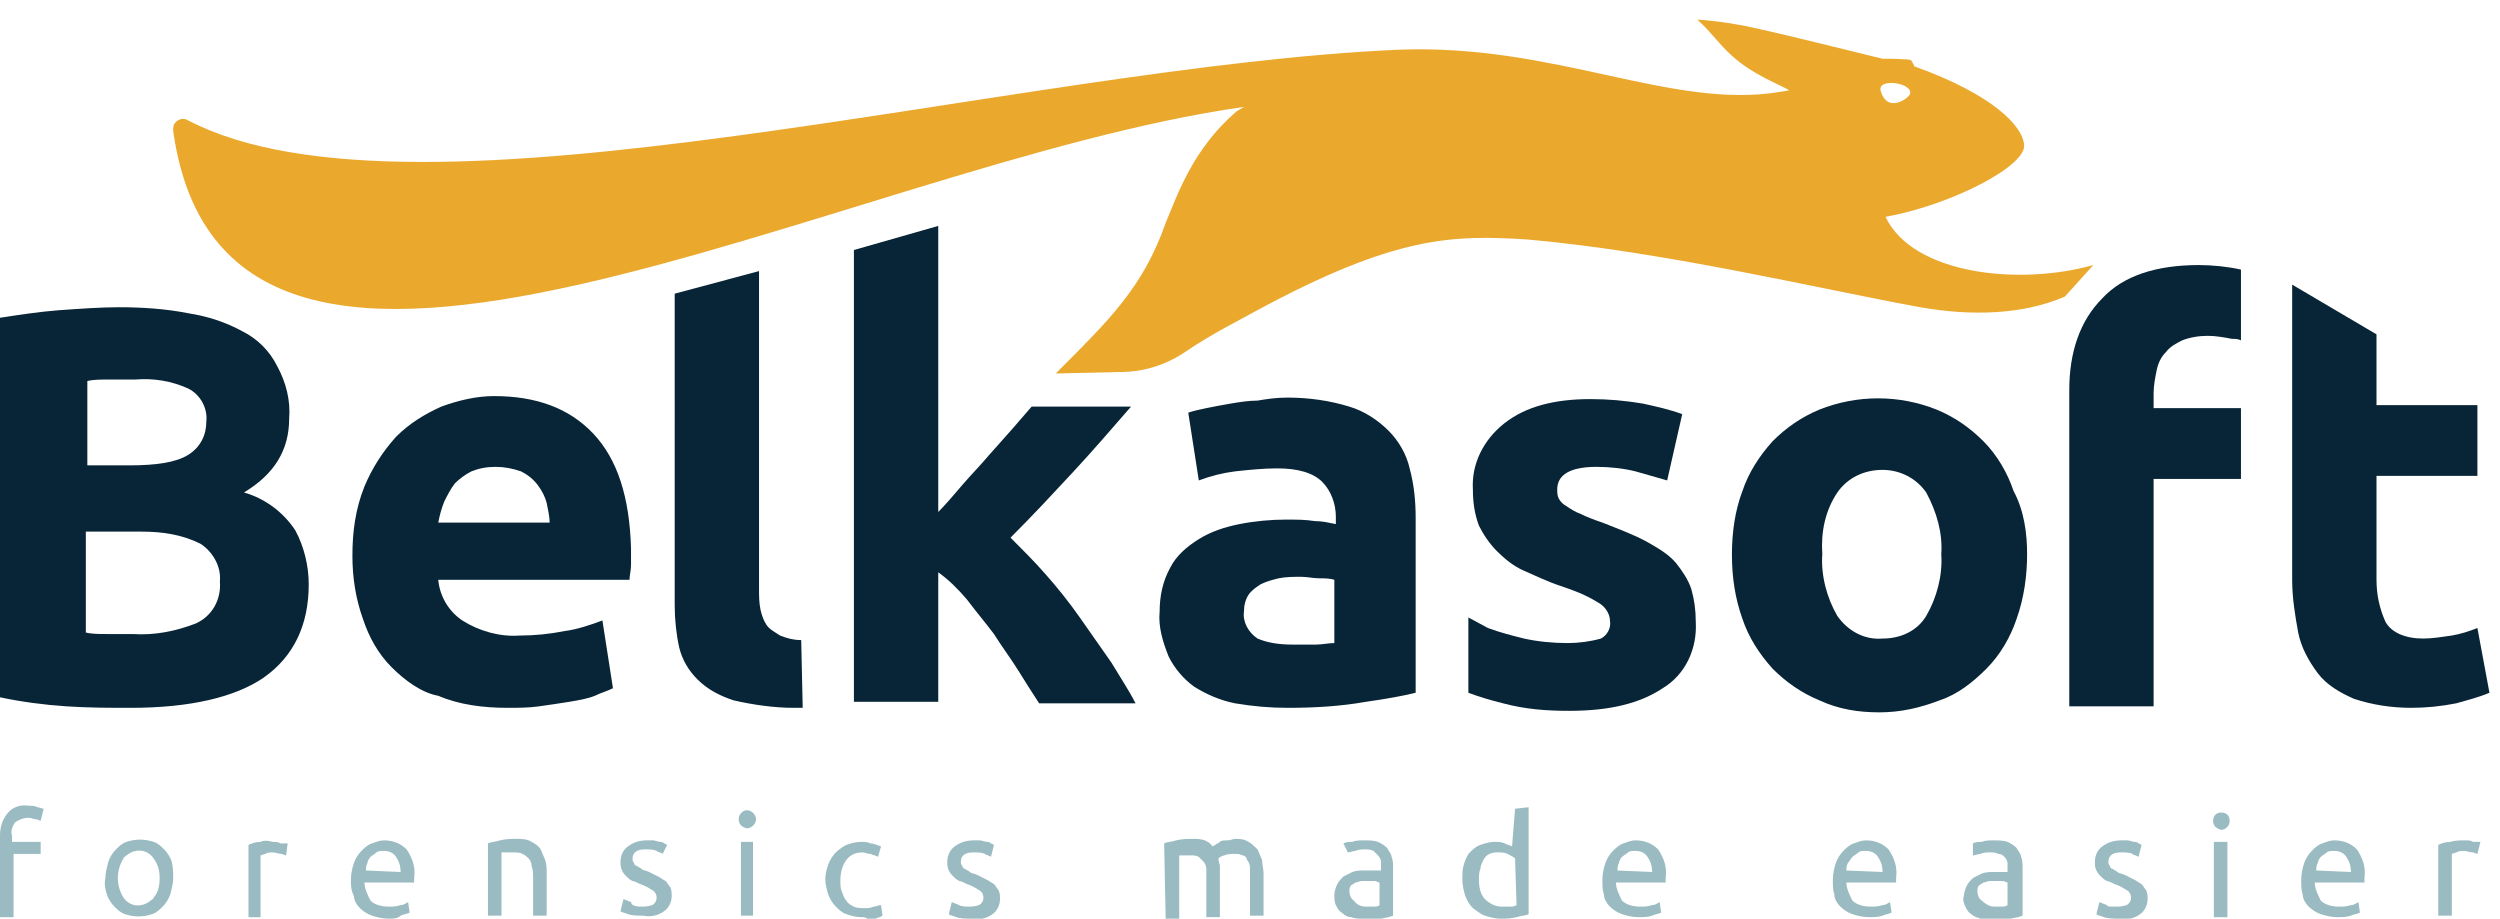
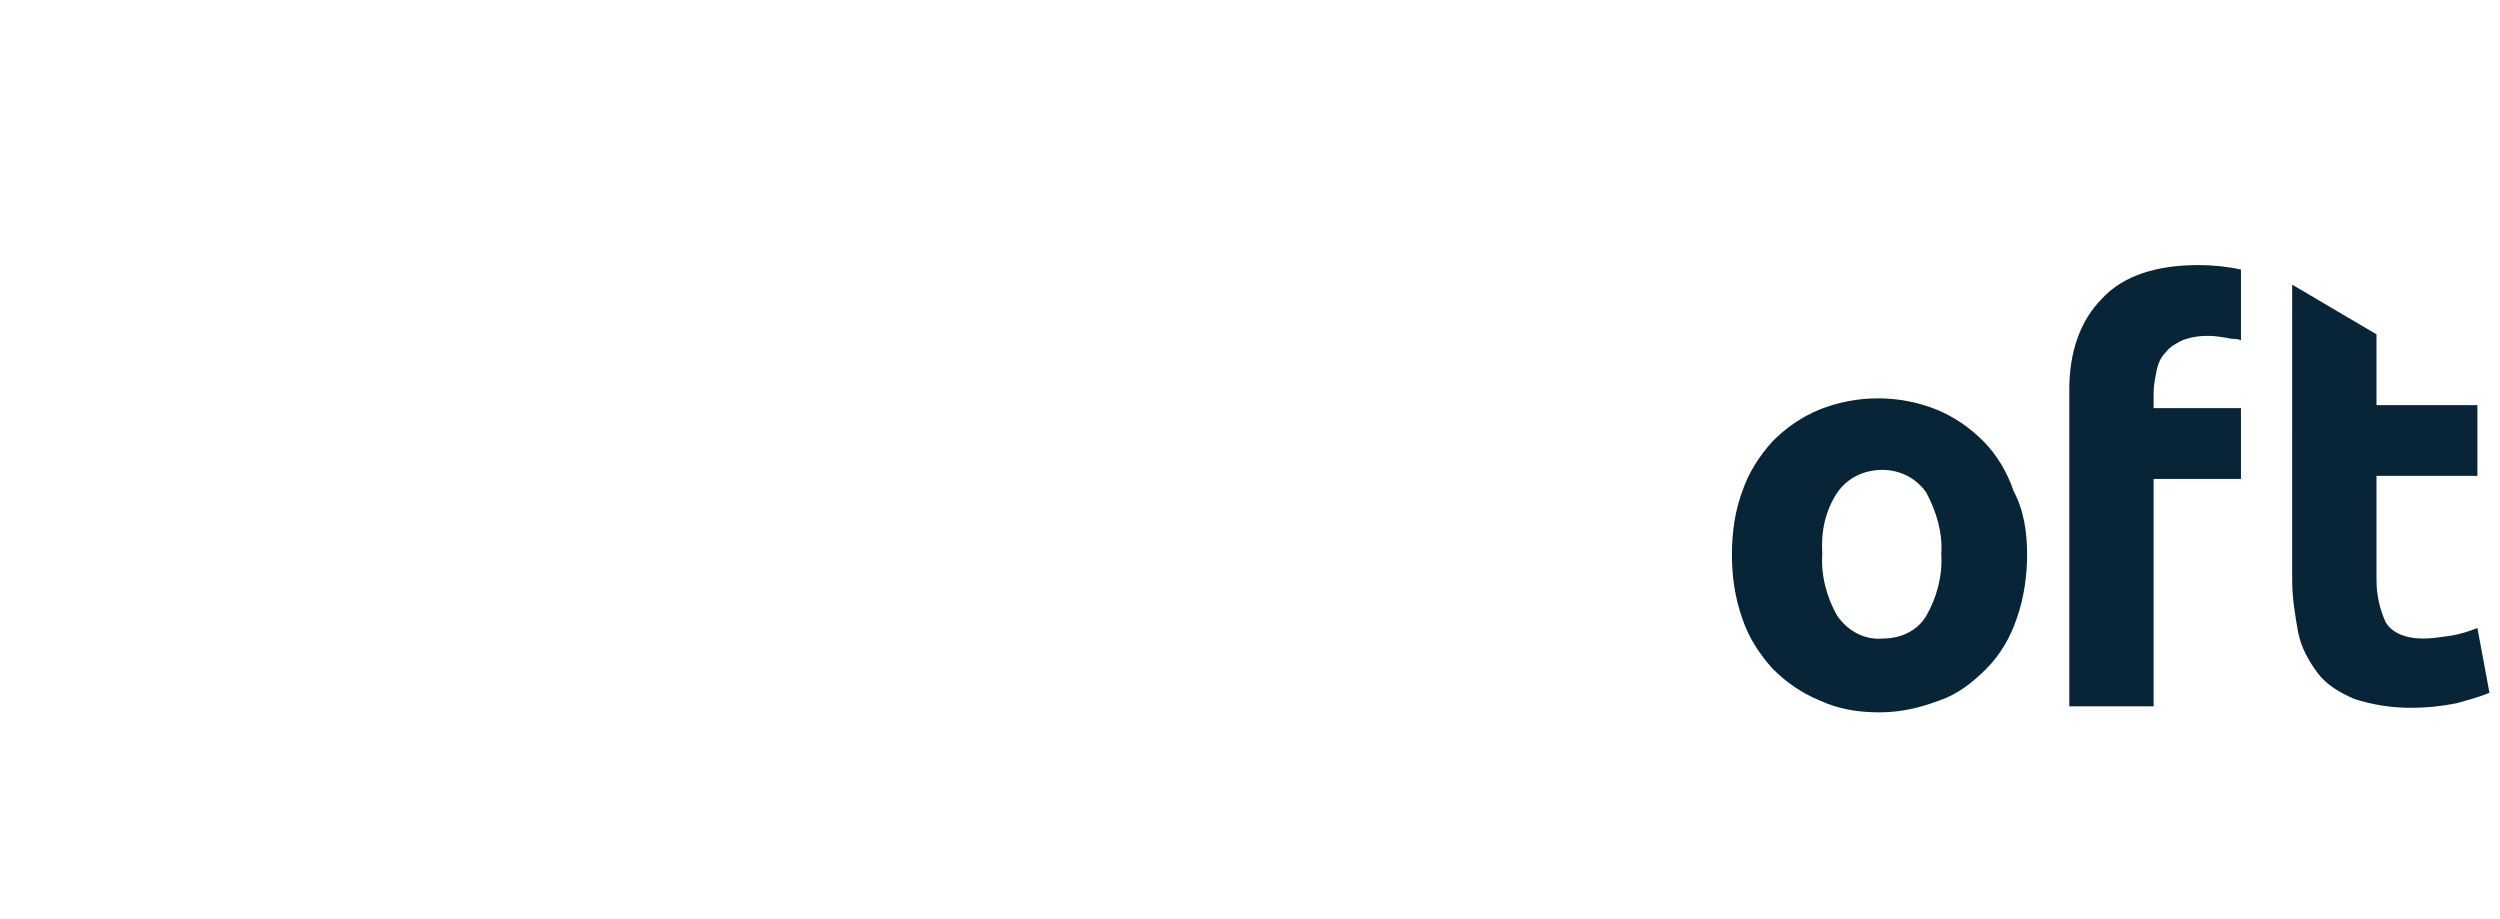
<svg xmlns="http://www.w3.org/2000/svg" version="1.1" id="Слой_1" x="0px" y="0px" viewBox="0 0 166 61" style="enable-background:new 0 0 166 61;" xml:space="preserve">
  <style type="text/css">
	.st0{fill-rule:evenodd;clip-rule:evenodd;fill:#EAA82D;}
	.st1{fill:#082537;}
	.st2{fill:#9ABBC1;}
</style>
  <g id="Слой_2_00000057839680349720972930000004609039120392056723_">
    <g id="Layer_1">
-       <path class="st0" d="M124.9,6.1c0.4,1.3,1.6,0.6,1.9,0.2C127.2,5.5,124.5,5.1,124.9,6.1 M126.9,4c-0.2-0.1-1.6-0.1-1.9-0.1    c-2.5-0.6-5.6-1.4-8.3-2c-1.3-0.3-2.6-0.5-4-0.6c1,0.9,1.4,1.6,2.3,2.4c1.4,1.3,3.4,2,3.8,2.3l-0.6,0.1    c-7.2,1.2-14.9-3.2-25.3-2.8C67.4,4.4,27.7,15.9,12.5,8c-0.3-0.2-0.7-0.1-0.9,0.2c-0.1,0.1-0.1,0.3-0.1,0.5    c3.6,25.6,44.2,2.2,71.1-1.6l-0.5,0.3c-2.9,2.5-3.9,5.5-4.7,7.4c-1.5,4.3-3.8,6.5-7.3,10l4.3-0.1c1.6,0,3.1-0.5,4.4-1.4    c1.6-1.1,3.8-2.2,4.5-2.6c9.4-5.1,13.2-5.1,18.1-4.8c9.1,0.8,19.5,3.3,26.1,4.5c3.4,0.6,6.8,0.5,9.6-0.7c0.9-1,0.9-1,1.9-2.1    c-5,1.4-12,0.6-13.8-3.2c4.4-0.8,9.4-3.4,9.2-4.8c-0.1-1.2-2-3.3-7.3-5.2C127.1,4.3,127,4.2,126.9,4" />
-       <path class="st1" d="M104.1,42.7c0.7,0,1.5-0.1,2.2-0.3c0.4-0.2,0.7-0.7,0.6-1.2c0-0.5-0.4-1-0.8-1.2c-0.8-0.5-1.6-0.8-2.5-1.1    c-0.9-0.3-1.7-0.7-2.4-1c-0.7-0.3-1.3-0.8-1.8-1.3c-0.5-0.5-0.9-1.1-1.2-1.7c-0.3-0.8-0.4-1.6-0.4-2.4c-0.1-1.7,0.7-3.3,2.1-4.4    c1.4-1.1,3.3-1.6,5.7-1.6c1.2,0,2.3,0.1,3.5,0.3c0.9,0.2,1.8,0.4,2.6,0.7l-1,4.4c-0.7-0.2-1.4-0.4-2.1-0.6    c-0.8-0.2-1.7-0.3-2.6-0.3c-1.7,0-2.6,0.5-2.6,1.5c0,0.2,0,0.4,0.1,0.6c0.1,0.2,0.3,0.4,0.5,0.5c0.3,0.2,0.6,0.4,0.9,0.5    c0.4,0.2,0.9,0.4,1.5,0.6c1,0.4,2.1,0.8,3,1.3c0.7,0.4,1.4,0.8,1.9,1.4c0.4,0.5,0.8,1.1,1,1.7c0.2,0.7,0.3,1.4,0.3,2.2    c0.1,1.8-0.7,3.5-2.2,4.4c-1.5,1-3.5,1.5-6.2,1.5c-1.5,0-2.9-0.1-4.4-0.5c-0.8-0.2-1.5-0.4-2.3-0.7V41l1.3,0.7l0,0    c0.8,0.3,1.6,0.5,2.4,0.7C102.1,42.6,103.1,42.7,104.1,42.7" />
-       <path class="st1" d="M85.5,26.4c1.4,0,2.8,0.2,4.1,0.6c1,0.3,1.9,0.9,2.6,1.6c0.7,0.7,1.2,1.6,1.4,2.5c0.3,1.1,0.4,2.2,0.4,3.3    v11.6c-0.8,0.2-1.9,0.4-3.3,0.6c-1.7,0.3-3.4,0.4-5.2,0.4c-1.2,0-2.3-0.1-3.5-0.3c-1-0.2-1.9-0.6-2.7-1.1c-0.7-0.5-1.3-1.2-1.7-2    c-0.4-1-0.7-2-0.6-3c0-1,0.2-2,0.7-2.9c0.4-0.8,1.1-1.4,1.9-1.9c0.8-0.5,1.7-0.8,2.7-1c1-0.2,2.1-0.3,3.1-0.3c0.6,0,1.3,0,1.9,0.1    c0.5,0,0.9,0.1,1.4,0.2v-0.5c0-0.8-0.3-1.7-0.9-2.3c-0.6-0.6-1.6-0.9-3-0.9c-0.9,0-1.9,0.1-2.8,0.2c-0.8,0.1-1.6,0.3-2.4,0.6    l-0.7-4.5c0.3-0.1,0.7-0.2,1.2-0.3c0.5-0.1,1-0.2,1.6-0.3c0.6-0.1,1.2-0.2,1.8-0.2C84.1,26.5,84.7,26.4,85.5,26.4 M85.8,42.8    c0.5,0,1.1,0,1.6,0c0.4,0,0.8-0.1,1.2-0.1v-4.2c-0.3-0.1-0.7-0.1-1-0.1c-0.4,0-0.8-0.1-1.2-0.1c-0.5,0-1,0-1.5,0.1    c-0.4,0.1-0.8,0.2-1.2,0.4c-0.3,0.2-0.6,0.4-0.8,0.7c-0.2,0.3-0.3,0.7-0.3,1.1c-0.1,0.7,0.3,1.4,0.9,1.8    C84.2,42.7,85,42.8,85.8,42.8 M62.2,34.1c0.6-0.6,1.1-1.2,1.7-1.9c0.6-0.7,1.2-1.3,1.7-1.9l1.6-1.8l1.3-1.5h6.6    c-1.3,1.5-2.6,3-3.9,4.4c-1.3,1.4-2.6,2.8-4.1,4.3c0.8,0.8,1.6,1.6,2.3,2.4c0.8,0.9,1.6,1.9,2.3,2.9c0.7,1,1.4,2,2.1,3    c0.6,1,1.2,1.9,1.6,2.7H69c-0.4-0.6-0.9-1.4-1.4-2.2c-0.5-0.8-1.1-1.6-1.6-2.4c-0.6-0.8-1.2-1.5-1.8-2.3c-0.6-0.7-1.2-1.3-1.9-1.8    v8.6h-5.6v-30l5.6-1.6V34.1z M36.5,34.8c0-0.5-0.1-0.9-0.2-1.4c-0.1-0.4-0.3-0.8-0.6-1.2c-0.3-0.4-0.7-0.7-1.1-0.9    C34,31.1,33.5,31,32.9,31c-0.6,0-1.1,0.1-1.6,0.3c-0.4,0.2-0.8,0.5-1.1,0.8c-0.3,0.4-0.5,0.8-0.7,1.2c-0.2,0.5-0.3,0.9-0.4,1.4    H36.5z M23.4,36.9c0-1.6,0.2-3.1,0.8-4.6c0.5-1.2,1.2-2.3,2.1-3.3c0.9-0.9,1.9-1.5,3-2c1.1-0.4,2.3-0.7,3.5-0.7    c2.8,0,5,0.8,6.6,2.5c1.6,1.7,2.4,4.2,2.5,7.6c0,0.3,0,0.7,0,1.1c0,0.4-0.1,0.7-0.1,1H29.1c0.1,1.1,0.7,2.1,1.6,2.7    c1.1,0.7,2.5,1.1,3.8,1c1,0,2-0.1,3-0.3c0.8-0.1,1.7-0.4,2.5-0.7l0.7,4.5c-0.4,0.2-0.8,0.3-1.2,0.5c-0.5,0.2-1.1,0.3-1.7,0.4    c-0.6,0.1-1.3,0.2-2,0.3c-0.7,0.1-1.4,0.1-2.1,0.1c-1.6,0-3.2-0.2-4.6-0.8C28,46,26.9,45.2,26,44.3c-0.9-0.9-1.5-2-1.9-3.2    C23.6,39.7,23.4,38.3,23.4,36.9 M5.7,30.9h2.9c1.8,0,3.1-0.2,3.9-0.7c0.8-0.5,1.2-1.3,1.2-2.2c0.1-0.9-0.4-1.8-1.2-2.2    c-1.1-0.5-2.3-0.7-3.5-0.6H7.3c-0.6,0-1.1,0-1.5,0.1V30.9z M5.7,35.3v6.7c0.4,0.1,0.9,0.1,1.4,0.1c0.5,0,1.1,0,1.7,0    c1.5,0.1,2.9-0.2,4.2-0.7c1.1-0.5,1.7-1.6,1.6-2.8c0.1-1-0.5-2-1.3-2.5c-1.2-0.6-2.5-0.8-3.9-0.8L5.7,35.3z M53.3,47h-0.6    c-1.3,0-2.7-0.2-4-0.5c-0.9-0.3-1.7-0.7-2.4-1.4c-0.6-0.6-1-1.3-1.2-2.1c-0.2-0.9-0.3-1.9-0.3-2.8V19.5l5.6-1.5v21.1    c0,0.5,0,0.9,0.1,1.4c0.1,0.4,0.2,0.7,0.4,1c0.2,0.3,0.6,0.5,0.9,0.7c0.5,0.2,0.9,0.3,1.4,0.3L53.3,47z M8.7,47    c-1.4,0-2.8,0-4.3-0.1c-1.5-0.1-3-0.3-4.4-0.6V21.1c1.3-0.2,2.6-0.4,3.9-0.5c1.4-0.1,2.8-0.2,4-0.2c1.5,0,3.1,0.1,4.6,0.4    c1.3,0.2,2.5,0.6,3.6,1.2c1,0.5,1.8,1.3,2.3,2.3c0.6,1.1,0.9,2.3,0.8,3.5c0,2.1-1,3.7-3,4.9c1.4,0.4,2.6,1.3,3.4,2.5    c0.6,1.1,0.9,2.4,0.9,3.6c0,2.7-1,4.8-3,6.2C15.6,46.3,12.6,47,8.7,47" />
      <path class="st1" d="M152.2,18.9l5.6,3.3v4.7h6.7v4.7h-6.7v6.9c0,1,0.2,1.9,0.6,2.8c0.4,0.7,1.3,1.1,2.5,1.1    c0.6,0,1.2-0.1,1.9-0.2c0.6-0.1,1.2-0.3,1.7-0.5l0.8,4.3c-0.7,0.3-1.5,0.5-2.2,0.7c-1,0.2-2,0.3-3,0.3c-1.3,0-2.6-0.2-3.8-0.6    c-0.9-0.4-1.8-0.9-2.4-1.7c-0.6-0.8-1.1-1.7-1.3-2.7c-0.2-1.1-0.4-2.3-0.4-3.5L152.2,18.9z M146,17.6c0.9,0,1.9,0.1,2.8,0.3v4.7    c-0.2-0.1-0.4-0.1-0.6-0.1c-0.5-0.1-1.1-0.2-1.6-0.2c-0.6,0-1.2,0.1-1.7,0.3c-0.4,0.2-0.8,0.4-1.1,0.8c-0.3,0.3-0.5,0.7-0.6,1.2    c-0.1,0.5-0.2,1-0.2,1.5v1h5.8v4.7H143v15.1h-5.6V25.9c0-2.5,0.7-4.6,2.2-6.1C141,18.3,143.2,17.6,146,17.6 M128.9,36.8    c0.1-1.4-0.3-2.8-1-4.1c-0.7-1-1.8-1.5-2.9-1.5c-1.2,0-2.3,0.5-3,1.5c-0.8,1.2-1.1,2.6-1,4.1c-0.1,1.4,0.3,2.9,1,4.1    c0.7,1,1.8,1.6,3,1.5c1.2,0,2.3-0.5,2.9-1.5C128.6,39.7,129,38.2,128.9,36.8 M134.6,36.8c0,1.4-0.2,2.9-0.7,4.3    c-0.4,1.2-1.1,2.4-2,3.3c-0.9,0.9-1.9,1.7-3.1,2.1c-1.3,0.5-2.6,0.8-4,0.8c-1.4,0-2.7-0.2-4-0.8c-1.2-0.5-2.2-1.2-3.1-2.1    c-0.9-1-1.6-2.1-2-3.3c-0.5-1.4-0.7-2.8-0.7-4.3c0-1.4,0.2-2.9,0.7-4.2c0.4-1.2,1.1-2.3,2-3.3c0.9-0.9,1.9-1.6,3.1-2.1    c2.5-1,5.3-1,7.8,0c1.2,0.5,2.2,1.2,3.1,2.1c0.9,0.9,1.6,2.1,2,3.3C134.4,33.9,134.6,35.4,134.6,36.8" />
-       <path class="st2" d="M163.7,55.8c0.2,0,0.4,0,0.5,0.1l0.3,0l0.2,0l-0.2,0.8c-0.1,0-0.2-0.1-0.3-0.1c-0.2,0-0.4-0.1-0.6-0.1    c-0.2,0-0.3,0-0.5,0.1l-0.3,0.1v4.1h-0.9v-4.7c0.2-0.1,0.5-0.2,0.8-0.2C163,55.8,163.3,55.8,163.7,55.8 M156.1,57.9    c0-0.4-0.1-0.7-0.3-1c-0.2-0.3-0.5-0.4-0.8-0.4c-0.2,0-0.4,0-0.5,0.1c-0.1,0.1-0.3,0.2-0.4,0.3c-0.1,0.1-0.2,0.3-0.2,0.4    c-0.1,0.2-0.1,0.3-0.1,0.5L156.1,57.9z M152.8,58.4c0-0.4,0.1-0.8,0.2-1.1c0.1-0.3,0.3-0.6,0.5-0.8c0.2-0.2,0.4-0.4,0.7-0.5    c0.3-0.1,0.5-0.2,0.8-0.2c0.6,0,1.1,0.2,1.5,0.6c0.4,0.6,0.6,1.2,0.5,1.9v0.1c0,0.1,0,0.1,0,0.2h-3.3c0,0.4,0.2,0.8,0.4,1.2    c0.3,0.3,0.8,0.4,1.2,0.4c0.3,0,0.5,0,0.8-0.1c0.2,0,0.3-0.1,0.5-0.2l0.1,0.7c-0.2,0.1-0.4,0.1-0.6,0.2c-0.3,0.1-0.6,0.1-0.9,0.1    c-0.4,0-0.8-0.1-1.1-0.2c-0.3-0.1-0.6-0.3-0.8-0.5c-0.2-0.2-0.4-0.5-0.4-0.8C152.8,59.1,152.8,58.8,152.8,58.4 M147.5,55.1    c-0.1,0-0.3-0.1-0.4-0.2c-0.2-0.2-0.2-0.6,0-0.8c0.2-0.2,0.6-0.2,0.8,0c0.2,0.2,0.2,0.6,0,0.8C147.8,55,147.7,55.1,147.5,55.1     M147.9,60.9h-0.9v-5h0.9V60.9z M140.4,60.2c0.3,0,0.5,0,0.8-0.1c0.2-0.1,0.3-0.3,0.3-0.5c0-0.2-0.1-0.4-0.3-0.5    c-0.3-0.2-0.5-0.3-0.8-0.4c-0.2-0.1-0.4-0.2-0.5-0.2c-0.2-0.1-0.3-0.2-0.4-0.3c-0.1-0.1-0.2-0.2-0.3-0.4c-0.1-0.2-0.1-0.4-0.1-0.6    c0-0.4,0.2-0.8,0.5-1c0.4-0.3,0.8-0.4,1.3-0.4c0.1,0,0.3,0,0.4,0l0.4,0.1c0.1,0,0.2,0,0.3,0.1l0.2,0.1l-0.2,0.8    c-0.1-0.1-0.3-0.1-0.4-0.2c-0.2-0.1-0.5-0.1-0.7-0.1c-0.2,0-0.4,0-0.6,0.1c-0.2,0.1-0.3,0.3-0.3,0.5c0,0.1,0,0.2,0.1,0.3    c0,0.1,0.1,0.2,0.2,0.2c0.1,0.1,0.2,0.1,0.3,0.2c0.1,0.1,0.3,0.1,0.5,0.2c0.2,0.1,0.4,0.2,0.6,0.3c0.2,0.1,0.3,0.2,0.5,0.3    c0.1,0.1,0.2,0.3,0.3,0.4c0.1,0.2,0.1,0.4,0.1,0.6c0,0.4-0.2,0.8-0.5,1c-0.4,0.3-0.9,0.4-1.4,0.3c-0.3,0-0.7,0-1-0.1    c-0.2-0.1-0.4-0.1-0.5-0.2l0.2-0.8l0.5,0.2C139.9,60.2,140.1,60.2,140.4,60.2 M132.4,55.8c0.3,0,0.6,0,0.9,0.1    c0.2,0.1,0.4,0.2,0.6,0.4c0.1,0.2,0.3,0.4,0.3,0.6c0.1,0.2,0.1,0.5,0.1,0.8v3.1l-0.3,0.1l-0.5,0.1l-0.6,0.1c-0.2,0-0.4,0-0.6,0    c-0.3,0-0.5,0-0.8-0.1c-0.2-0.1-0.4-0.1-0.6-0.3c-0.2-0.1-0.3-0.3-0.4-0.5c-0.1-0.2-0.2-0.5-0.1-0.7c0-0.2,0.1-0.5,0.2-0.7    c0.1-0.2,0.3-0.4,0.4-0.5c0.2-0.1,0.4-0.2,0.6-0.3c0.3-0.1,0.5-0.1,0.8-0.1h0.3l0.3,0l0.2,0h0.1v-0.2c0-0.1,0-0.3,0-0.4    c0-0.1-0.1-0.3-0.2-0.4c-0.1-0.1-0.2-0.2-0.4-0.2c-0.2-0.1-0.4-0.1-0.5-0.1c-0.3,0-0.5,0-0.7,0.1c-0.2,0-0.3,0.1-0.5,0.1L131,56    c0.2-0.1,0.4-0.1,0.6-0.1C131.8,55.8,132.1,55.8,132.4,55.8 M132.4,60.2h0.5c0.1,0,0.3,0,0.4-0.1v-1.5c-0.1,0-0.2-0.1-0.3-0.1    c-0.2,0-0.3,0-0.5,0c-0.1,0-0.3,0-0.4,0c-0.1,0-0.3,0.1-0.4,0.1c-0.1,0.1-0.2,0.1-0.3,0.2c-0.1,0.1-0.1,0.3-0.1,0.4    c0,0.2,0.1,0.5,0.3,0.6C131.9,60.1,132.2,60.2,132.4,60.2 M125,57.9c0-0.4-0.1-0.7-0.3-1c-0.2-0.3-0.5-0.4-0.8-0.4    c-0.2,0-0.4,0-0.5,0.1c-0.1,0.1-0.3,0.2-0.4,0.3c-0.1,0.1-0.2,0.3-0.3,0.4c-0.1,0.2-0.1,0.3-0.1,0.5L125,57.9z M121.7,58.4    c0-0.4,0.1-0.8,0.2-1.1c0.1-0.3,0.3-0.6,0.5-0.8c0.2-0.2,0.4-0.4,0.7-0.5c0.3-0.1,0.5-0.2,0.8-0.2c0.6,0,1.1,0.2,1.5,0.6    c0.4,0.6,0.6,1.2,0.5,1.9v0.1c0,0.1,0,0.1,0,0.2h-3.3c0,0.4,0.2,0.8,0.4,1.2c0.3,0.3,0.8,0.4,1.2,0.4c0.3,0,0.5,0,0.8-0.1    c0.2,0,0.3-0.1,0.5-0.2l0.1,0.7c-0.2,0.1-0.4,0.1-0.6,0.2c-0.3,0.1-0.6,0.1-0.9,0.1c-0.4,0-0.8-0.1-1.1-0.2    c-0.3-0.1-0.6-0.3-0.8-0.5c-0.2-0.2-0.4-0.5-0.4-0.8C121.7,59.1,121.7,58.8,121.7,58.4 M109.7,57.9c0-0.4-0.1-0.7-0.3-1    c-0.2-0.3-0.5-0.4-0.8-0.4c-0.2,0-0.4,0-0.5,0.1c-0.1,0.1-0.3,0.2-0.4,0.3c-0.1,0.1-0.2,0.3-0.2,0.4c-0.1,0.2-0.1,0.3-0.1,0.5    L109.7,57.9z M106.4,58.4c0-0.4,0.1-0.8,0.2-1.1c0.1-0.3,0.3-0.6,0.5-0.8c0.2-0.2,0.4-0.4,0.7-0.5c0.3-0.1,0.5-0.2,0.8-0.2    c0.6,0,1.1,0.2,1.5,0.6c0.4,0.6,0.6,1.2,0.5,1.9v0.1c0,0.1,0,0.1,0,0.2h-3.3c0,0.4,0.2,0.8,0.4,1.2c0.3,0.3,0.8,0.4,1.2,0.4    c0.3,0,0.5,0,0.8-0.1c0.2,0,0.3-0.1,0.5-0.2l0.1,0.7c-0.2,0.1-0.4,0.1-0.6,0.2c-0.3,0.1-0.6,0.1-0.9,0.1c-0.4,0-0.8-0.1-1.1-0.2    c-0.3-0.1-0.6-0.3-0.8-0.5c-0.2-0.2-0.4-0.5-0.4-0.8C106.4,59.1,106.4,58.8,106.4,58.4 M100.6,53.7l0.9-0.1v7.1    c-0.2,0.1-0.5,0.1-0.8,0.2c-0.4,0.1-0.7,0.1-1.1,0.1c-0.3,0-0.7-0.1-1-0.2c-0.3-0.1-0.5-0.3-0.8-0.5c-0.2-0.2-0.4-0.5-0.5-0.8    c-0.1-0.3-0.2-0.7-0.2-1.1c0-0.4,0-0.7,0.1-1c0.1-0.3,0.2-0.6,0.4-0.8c0.2-0.2,0.4-0.4,0.7-0.5c0.3-0.1,0.6-0.2,0.9-0.2    c0.3,0,0.5,0,0.7,0.1c0.2,0.1,0.3,0.1,0.5,0.2L100.6,53.7z M100.6,57c-0.1-0.1-0.3-0.2-0.5-0.3c-0.2-0.1-0.4-0.1-0.6-0.1    c-0.2,0-0.4,0-0.6,0.1c-0.2,0.1-0.3,0.2-0.4,0.4c-0.1,0.2-0.2,0.4-0.2,0.6c-0.1,0.2-0.1,0.5-0.1,0.7c0,0.5,0.1,1,0.4,1.3    c0.3,0.3,0.7,0.5,1.1,0.5c0.2,0,0.4,0,0.6,0c0.1,0,0.2,0,0.4-0.1L100.6,57z M90.6,55.8c0.3,0,0.6,0,0.9,0.1    c0.2,0.1,0.4,0.2,0.6,0.4c0.1,0.2,0.3,0.4,0.3,0.6c0.1,0.2,0.1,0.5,0.1,0.8v3.1l-0.3,0.1l-0.5,0.1L91.1,61c-0.2,0-0.4,0-0.6,0    c-0.3,0-0.5,0-0.8-0.1c-0.2,0-0.4-0.1-0.6-0.3c-0.2-0.1-0.3-0.3-0.4-0.5c-0.1-0.2-0.1-0.5-0.1-0.7c0-0.2,0.1-0.5,0.2-0.7    c0.1-0.2,0.3-0.4,0.4-0.5c0.2-0.1,0.4-0.2,0.6-0.3c0.3-0.1,0.5-0.1,0.8-0.1H91l0.3,0l0.3,0h0.1v-0.2c0-0.1,0-0.3,0-0.4    c0-0.1-0.1-0.3-0.2-0.4c-0.1-0.1-0.2-0.2-0.3-0.3c-0.2-0.1-0.4-0.1-0.5-0.1c-0.3,0-0.5,0-0.7,0.1c-0.2,0-0.3,0.1-0.5,0.1L89.2,56    c0.2-0.1,0.4-0.1,0.6-0.1C90,55.8,90.3,55.8,90.6,55.8 M90.7,60.2h0.5c0.1,0,0.3,0,0.4-0.1v-1.5c-0.1,0-0.2-0.1-0.3-0.1    c-0.2,0-0.3,0-0.5,0c-0.1,0-0.3,0-0.4,0c-0.1,0-0.3,0.1-0.4,0.1c-0.1,0.1-0.2,0.1-0.3,0.2c-0.1,0.1-0.1,0.3-0.1,0.4    c0,0.2,0.1,0.5,0.3,0.6C90.1,60.1,90.4,60.2,90.7,60.2 M77.3,56c0.2-0.1,0.5-0.1,0.8-0.2c0.4-0.1,0.8-0.1,1.1-0.1    c0.3,0,0.5,0,0.8,0.1c0.2,0.1,0.4,0.2,0.5,0.4l0.2-0.1c0.1-0.1,0.2-0.1,0.3-0.2c0.1-0.1,0.3-0.1,0.5-0.1c0.2,0,0.4-0.1,0.5-0.1    c0.3,0,0.6,0,0.9,0.2c0.2,0.1,0.4,0.3,0.6,0.5c0.1,0.2,0.2,0.5,0.3,0.7c0,0.3,0.1,0.6,0.1,0.9v2.8h-0.9v-2.5c0-0.3,0-0.5,0-0.7    c0-0.2-0.1-0.4-0.2-0.5c0-0.1-0.1-0.3-0.3-0.3c-0.2-0.1-0.3-0.1-0.5-0.1c-0.2,0-0.5,0-0.7,0.1c-0.1,0-0.3,0.1-0.4,0.2    c0,0.2,0.1,0.4,0.1,0.5c0,0.2,0,0.4,0,0.6v2.8h-0.9v-2.5c0-0.3,0-0.5,0-0.7c0-0.2-0.1-0.4-0.2-0.5c-0.1-0.1-0.2-0.2-0.3-0.3    c-0.2-0.1-0.3-0.1-0.5-0.1H79h-0.3h-0.2h-0.2v4.2h-0.9L77.3,56z M64.2,60.2c0.3,0,0.5,0,0.8-0.1c0.2-0.1,0.3-0.3,0.3-0.5    c0-0.2-0.1-0.4-0.3-0.5c-0.3-0.2-0.5-0.3-0.8-0.4c-0.2-0.1-0.4-0.2-0.5-0.2c-0.2-0.1-0.3-0.2-0.4-0.3c-0.1-0.1-0.2-0.2-0.3-0.4    c-0.1-0.2-0.1-0.4-0.1-0.6c0-0.4,0.2-0.8,0.5-1c0.4-0.3,0.8-0.4,1.3-0.4c0.1,0,0.3,0,0.4,0l0.4,0.1c0.1,0,0.2,0,0.3,0.1l0.2,0.1    l-0.2,0.8c-0.1-0.1-0.3-0.1-0.4-0.2c-0.2-0.1-0.5-0.1-0.7-0.1c-0.2,0-0.4,0-0.6,0.1c-0.2,0.1-0.3,0.3-0.3,0.5c0,0.1,0,0.2,0.1,0.3    c0,0.1,0.1,0.2,0.2,0.2c0.1,0.1,0.2,0.1,0.3,0.2c0.1,0.1,0.3,0.1,0.5,0.2c0.2,0.1,0.4,0.2,0.6,0.3c0.2,0.1,0.3,0.2,0.5,0.3    c0.1,0.1,0.2,0.3,0.3,0.4c0.1,0.2,0.1,0.4,0.1,0.6c0,0.4-0.2,0.8-0.5,1c-0.4,0.3-0.9,0.4-1.4,0.3c-0.3,0-0.7,0-1-0.1    c-0.2-0.1-0.4-0.1-0.5-0.2l0.2-0.8l0.5,0.2C63.6,60.1,63.9,60.2,64.2,60.2 M57.2,60.9c-0.4,0-0.7-0.1-1-0.2    c-0.3-0.1-0.5-0.3-0.7-0.5c-0.2-0.2-0.4-0.5-0.5-0.8c-0.1-0.3-0.2-0.7-0.2-1c0-0.4,0.1-0.7,0.2-1c0.1-0.3,0.3-0.6,0.5-0.8    c0.2-0.2,0.5-0.4,0.7-0.5c0.3-0.1,0.6-0.2,1-0.2c0.2,0,0.4,0,0.6,0.1c0.2,0,0.4,0.1,0.7,0.2l-0.2,0.7c-0.1-0.1-0.3-0.1-0.5-0.2    c-0.2,0-0.4-0.1-0.5-0.1c-0.4,0-0.8,0.1-1.1,0.5c-0.3,0.4-0.4,0.9-0.4,1.4c0,0.2,0,0.5,0.1,0.7c0.1,0.2,0.1,0.4,0.3,0.6    c0.1,0.2,0.3,0.3,0.5,0.4c0.2,0.1,0.5,0.1,0.7,0.1c0.2,0,0.4,0,0.6-0.1c0.2,0,0.3-0.1,0.5-0.1l0.1,0.7c-0.1,0-0.1,0.1-0.2,0.1    c-0.1,0-0.2,0.1-0.3,0.1c-0.1,0-0.3,0-0.4,0.1C57.5,60.9,57.4,60.9,57.2,60.9 M49.6,55c-0.1,0-0.3-0.1-0.4-0.2    c-0.2-0.2-0.2-0.6,0-0.8c0.1-0.1,0.2-0.2,0.4-0.2c0.3,0,0.6,0.3,0.6,0.6S49.9,55,49.6,55C49.6,55,49.6,55,49.6,55 M50,60.8h-0.8    v-4.9H50L50,60.8z M42.5,60.2c0.3,0,0.5,0,0.8-0.1c0.2-0.1,0.3-0.3,0.3-0.5c0-0.2-0.1-0.4-0.3-0.5c-0.3-0.2-0.5-0.3-0.8-0.4    c-0.2-0.1-0.4-0.2-0.5-0.2c-0.2-0.1-0.3-0.2-0.4-0.3c-0.1-0.1-0.2-0.2-0.3-0.4c-0.1-0.2-0.1-0.4-0.1-0.6c0-0.4,0.2-0.8,0.5-1    c0.4-0.3,0.8-0.4,1.3-0.4c0.1,0,0.3,0,0.4,0l0.4,0.1c0.1,0,0.2,0,0.3,0.1l0.2,0.1L44,56.7c-0.1-0.1-0.3-0.1-0.4-0.2    c-0.2-0.1-0.5-0.1-0.7-0.1c-0.2,0-0.4,0-0.6,0.1c-0.2,0.1-0.3,0.3-0.3,0.5c0,0.1,0,0.2,0.1,0.3c0,0.1,0.1,0.2,0.2,0.2    c0.1,0.1,0.2,0.1,0.3,0.2c0.1,0.1,0.3,0.1,0.5,0.2c0.2,0.1,0.4,0.2,0.6,0.3c0.2,0.1,0.3,0.2,0.5,0.3c0.1,0.1,0.2,0.3,0.3,0.4    c0.1,0.2,0.1,0.4,0.1,0.6c0,0.4-0.2,0.8-0.5,1c-0.4,0.3-0.9,0.4-1.4,0.3c-0.3,0-0.7,0-1-0.1c-0.2-0.1-0.4-0.1-0.5-0.2l0.2-0.8    l0.5,0.2C41.9,60.1,42.2,60.2,42.5,60.2 M32.4,56c0.2-0.1,0.5-0.1,0.8-0.2c0.4-0.1,0.8-0.1,1.1-0.1c0.3,0,0.7,0,1,0.2    c0.2,0.1,0.5,0.3,0.6,0.5c0.1,0.2,0.2,0.5,0.3,0.7c0.1,0.3,0.1,0.6,0.1,0.9v2.8h-0.9v-2.5c0-0.3,0-0.5-0.1-0.8    c0-0.2-0.1-0.4-0.2-0.5c-0.1-0.1-0.2-0.2-0.4-0.3c-0.2-0.1-0.4-0.1-0.6-0.1H34h-0.3h-0.2h-0.2v4.2h-0.9V56z M26.6,57.9    c0-0.4-0.1-0.7-0.3-1c-0.2-0.3-0.5-0.4-0.8-0.4c-0.2,0-0.4,0-0.5,0.1c-0.1,0.1-0.3,0.2-0.4,0.3c-0.1,0.1-0.2,0.3-0.2,0.4    c-0.1,0.2-0.1,0.3-0.1,0.5L26.6,57.9z M23.3,58.4c0-0.4,0.1-0.8,0.2-1.1c0.1-0.3,0.3-0.6,0.5-0.8c0.2-0.2,0.4-0.4,0.7-0.5    c0.3-0.1,0.5-0.2,0.8-0.2c0.6,0,1.1,0.2,1.5,0.6c0.4,0.6,0.6,1.2,0.5,1.9v0.1c0,0.1,0,0.1,0,0.2h-3.3c0,0.4,0.2,0.8,0.4,1.2    c0.3,0.3,0.8,0.4,1.2,0.4c0.3,0,0.5,0,0.8-0.1c0.2,0,0.3-0.1,0.5-0.2l0.1,0.7c-0.2,0.1-0.4,0.1-0.6,0.2C26.4,61,26.1,61,25.8,61    c-0.4,0-0.8-0.1-1.1-0.2c-0.3-0.1-0.6-0.3-0.8-0.5c-0.2-0.2-0.4-0.5-0.4-0.8C23.3,59.1,23.3,58.8,23.3,58.4 M18.1,55.9    c0.2,0,0.4,0,0.5,0.1l0.3,0l0.2,0L19,56.8c-0.1,0-0.2-0.1-0.3-0.1c-0.2,0-0.4-0.1-0.6-0.1c-0.2,0-0.3,0-0.5,0.1l-0.3,0.1v4.1h-0.8    v-4.8c0.2-0.1,0.5-0.2,0.8-0.2C17.5,55.8,17.8,55.8,18.1,55.9 M10.6,58.3c0-0.5-0.1-0.9-0.4-1.3c-0.4-0.6-1.2-0.7-1.8-0.2    c-0.1,0.1-0.2,0.1-0.2,0.2c-0.5,0.8-0.5,1.8,0,2.6c0.4,0.6,1.2,0.7,1.8,0.2c0.1-0.1,0.2-0.1,0.2-0.2    C10.5,59.3,10.6,58.8,10.6,58.3 M11.5,58.3c0,0.4-0.1,0.7-0.2,1.1c-0.1,0.3-0.3,0.6-0.5,0.8c-0.2,0.2-0.4,0.4-0.7,0.5    c-0.6,0.2-1.2,0.2-1.8,0c-0.3-0.1-0.5-0.3-0.7-0.5c-0.2-0.2-0.4-0.5-0.5-0.8C7,59.1,6.9,58.7,7,58.3c0-0.4,0.1-0.7,0.2-1.1    c0.1-0.3,0.3-0.6,0.5-0.8c0.2-0.2,0.4-0.4,0.7-0.5c0.6-0.2,1.2-0.2,1.8,0c0.3,0.1,0.5,0.3,0.7,0.5c0.2,0.2,0.4,0.5,0.5,0.8    C11.5,57.6,11.5,58,11.5,58.3 M1.9,53.5c0.2,0,0.4,0,0.6,0.1c0.1,0,0.3,0.1,0.4,0.1l-0.2,0.8c-0.1,0-0.2-0.1-0.3-0.1    c-0.2,0-0.3-0.1-0.5-0.1c-0.3,0-0.6,0.1-0.9,0.3c-0.2,0.3-0.3,0.6-0.2,0.9v0.4h1.9v0.8H0.9v4.2H0v-5.4c0-0.5,0.1-1,0.5-1.5    C0.8,53.6,1.4,53.4,1.9,53.5" />
    </g>
  </g>
</svg>